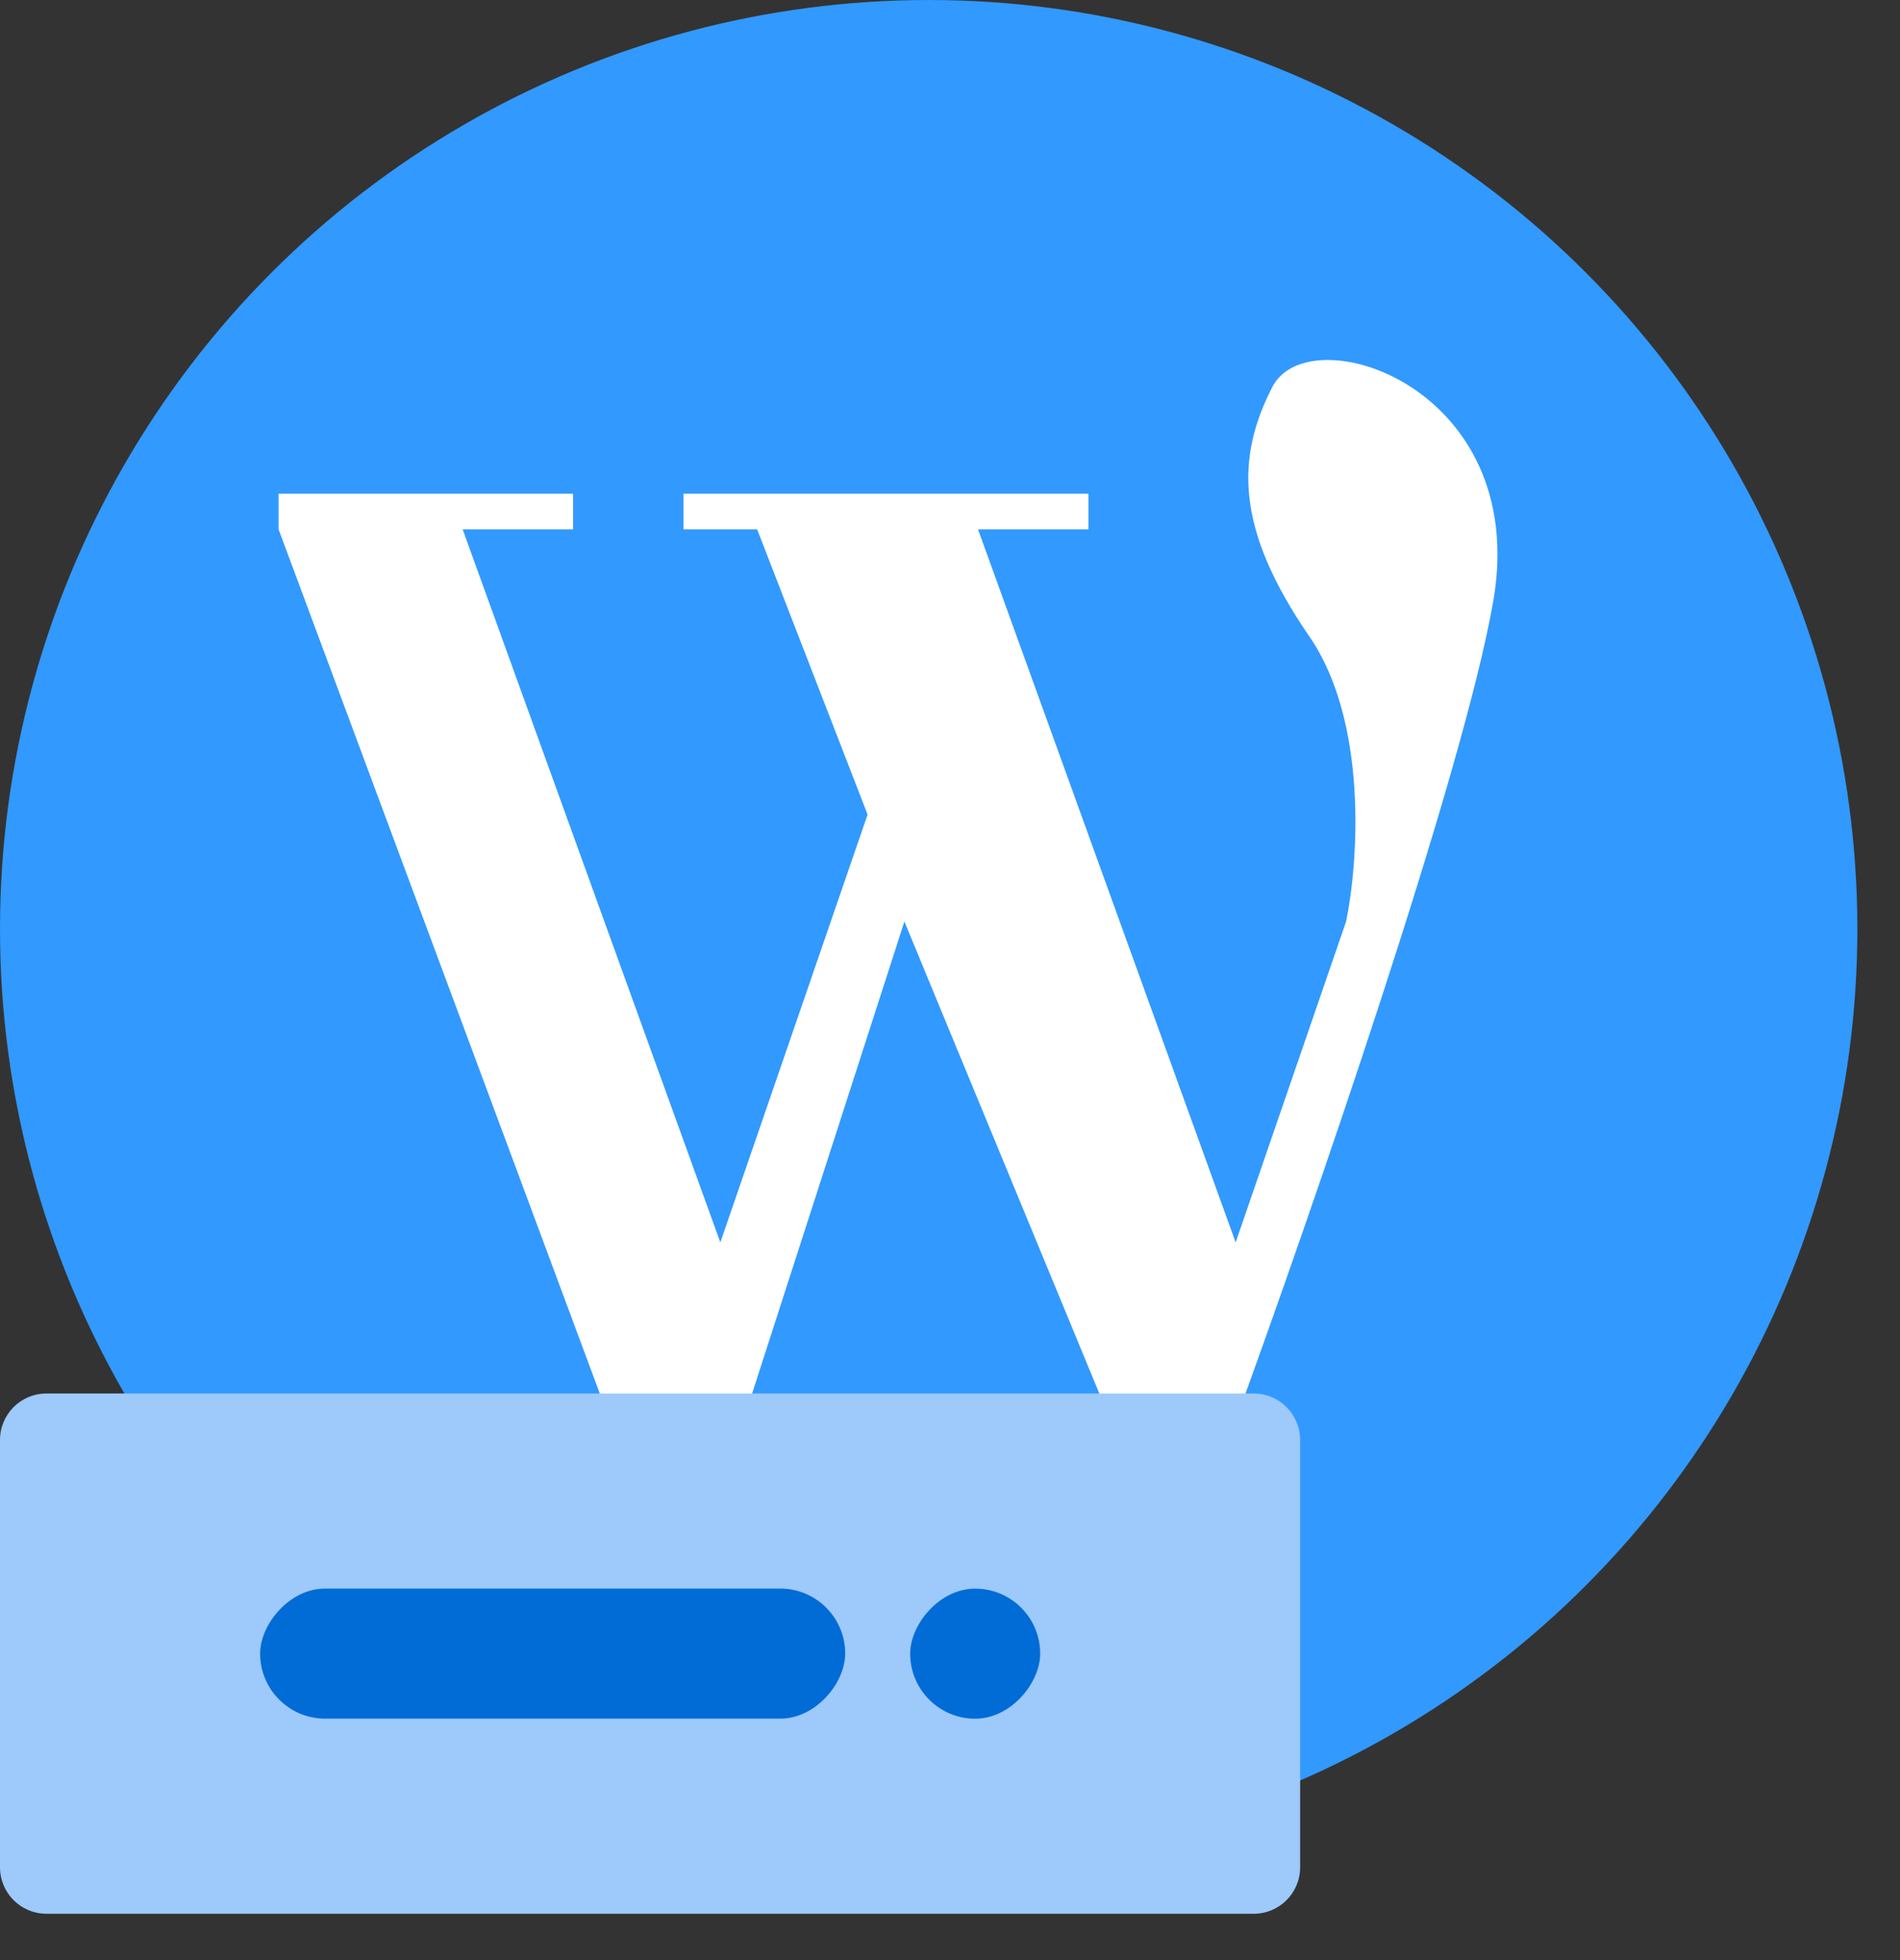
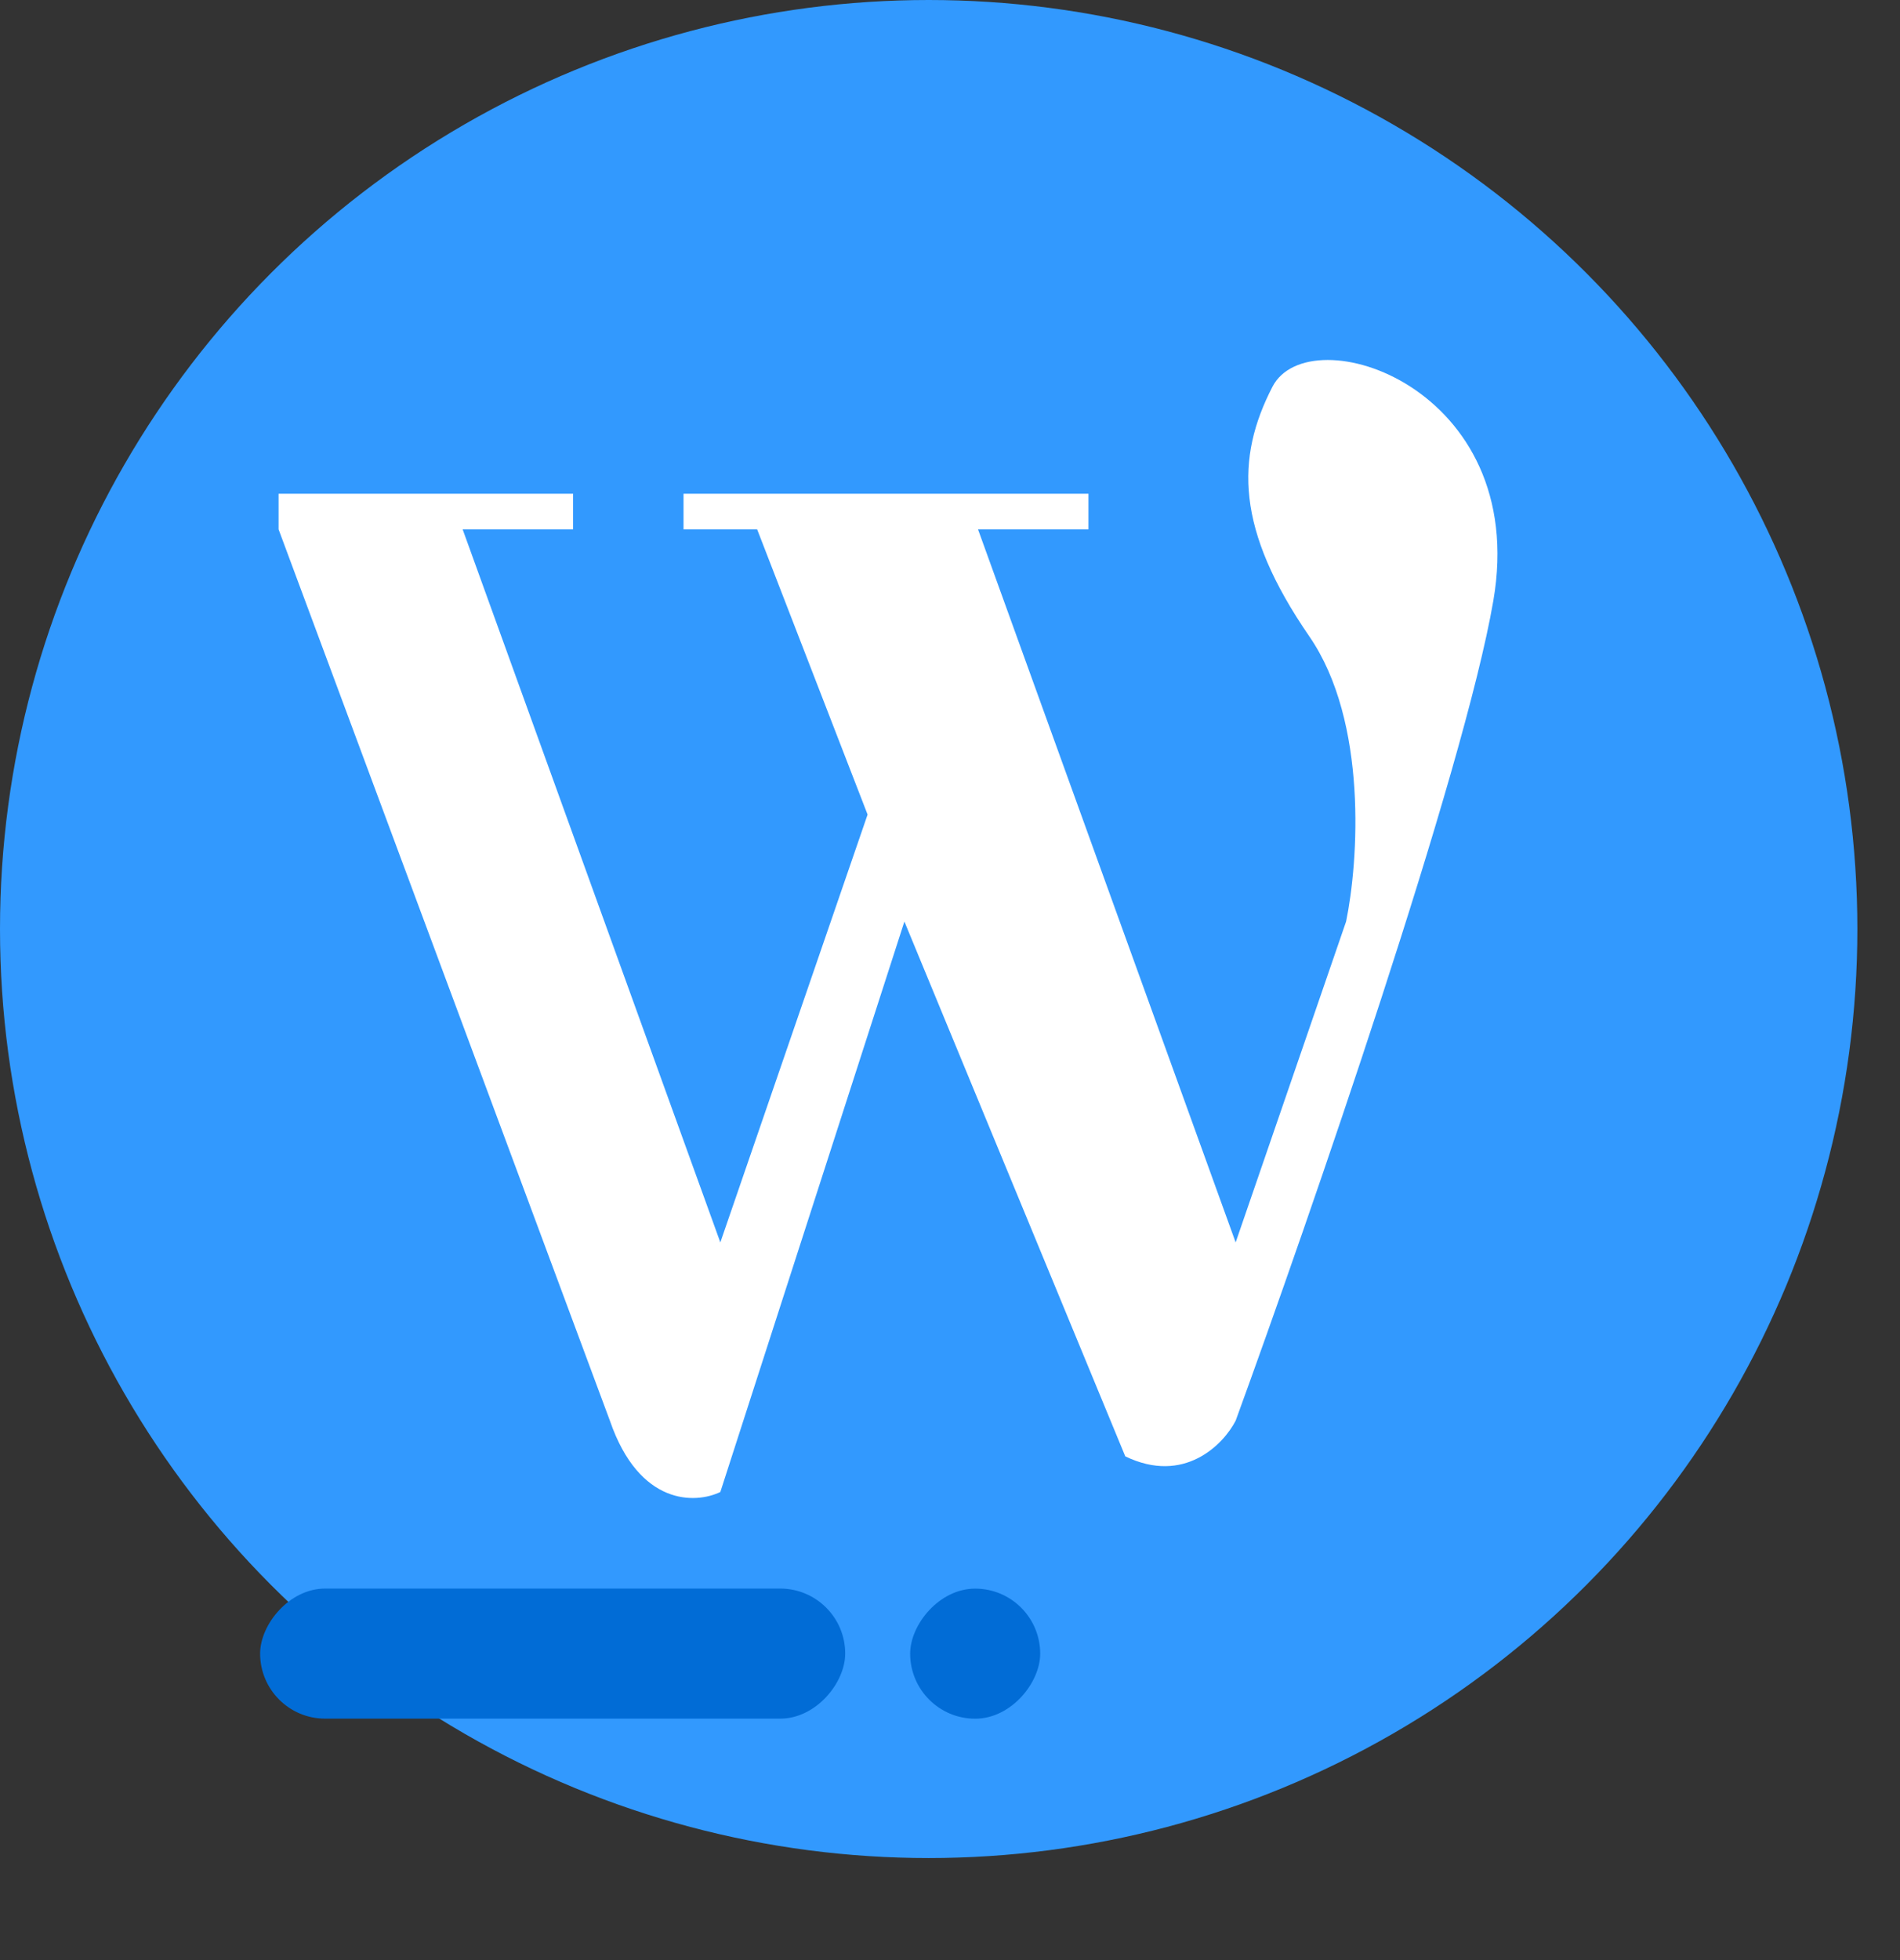
<svg xmlns="http://www.w3.org/2000/svg" width="32" height="33" viewBox="0 0 32 33" fill="none">
  <rect x="0" y="0" width="32" height="33" fill="#333333" stroke="none" />
  <circle cx="15.641" cy="15.641" r="15.641" fill="#3299FE" />
  <path d="M9.652 8.312H5.932H4.692V8.912L10.272 23.919C10.768 25.359 11.719 25.319 12.132 25.119L15.232 15.515L18.952 24.519C19.944 24.999 20.605 24.319 20.811 23.919C22.051 20.517 24.655 12.994 25.151 10.113C25.771 6.511 22.051 5.31 21.431 6.511C20.811 7.712 20.811 8.912 22.051 10.713C23.043 12.153 22.878 14.515 22.671 15.515L20.811 20.917L16.472 8.912H18.332V8.312H11.512V8.912H12.752L14.612 13.714L12.132 20.917L7.792 8.912H9.652V8.312Z" fill="white" />
-   <path d="M0 24.243C0 23.811 0.35 23.461 0.782 23.461H21.115C21.547 23.461 21.897 23.811 21.897 24.243V31.438C21.897 31.87 21.547 32.22 21.115 32.22H0.782C0.35 32.22 0 31.87 0 31.438V24.243Z" fill="#9DC9FB" />
  <rect width="9.854" height="2.19" rx="1.095" transform="matrix(1 0 0 -1 4.381 28.935)" fill="#016CD6" />
  <rect width="2.19" height="2.19" rx="1.095" transform="matrix(1 0 0 -1 15.329 28.936)" fill="#016CD6" />
</svg>